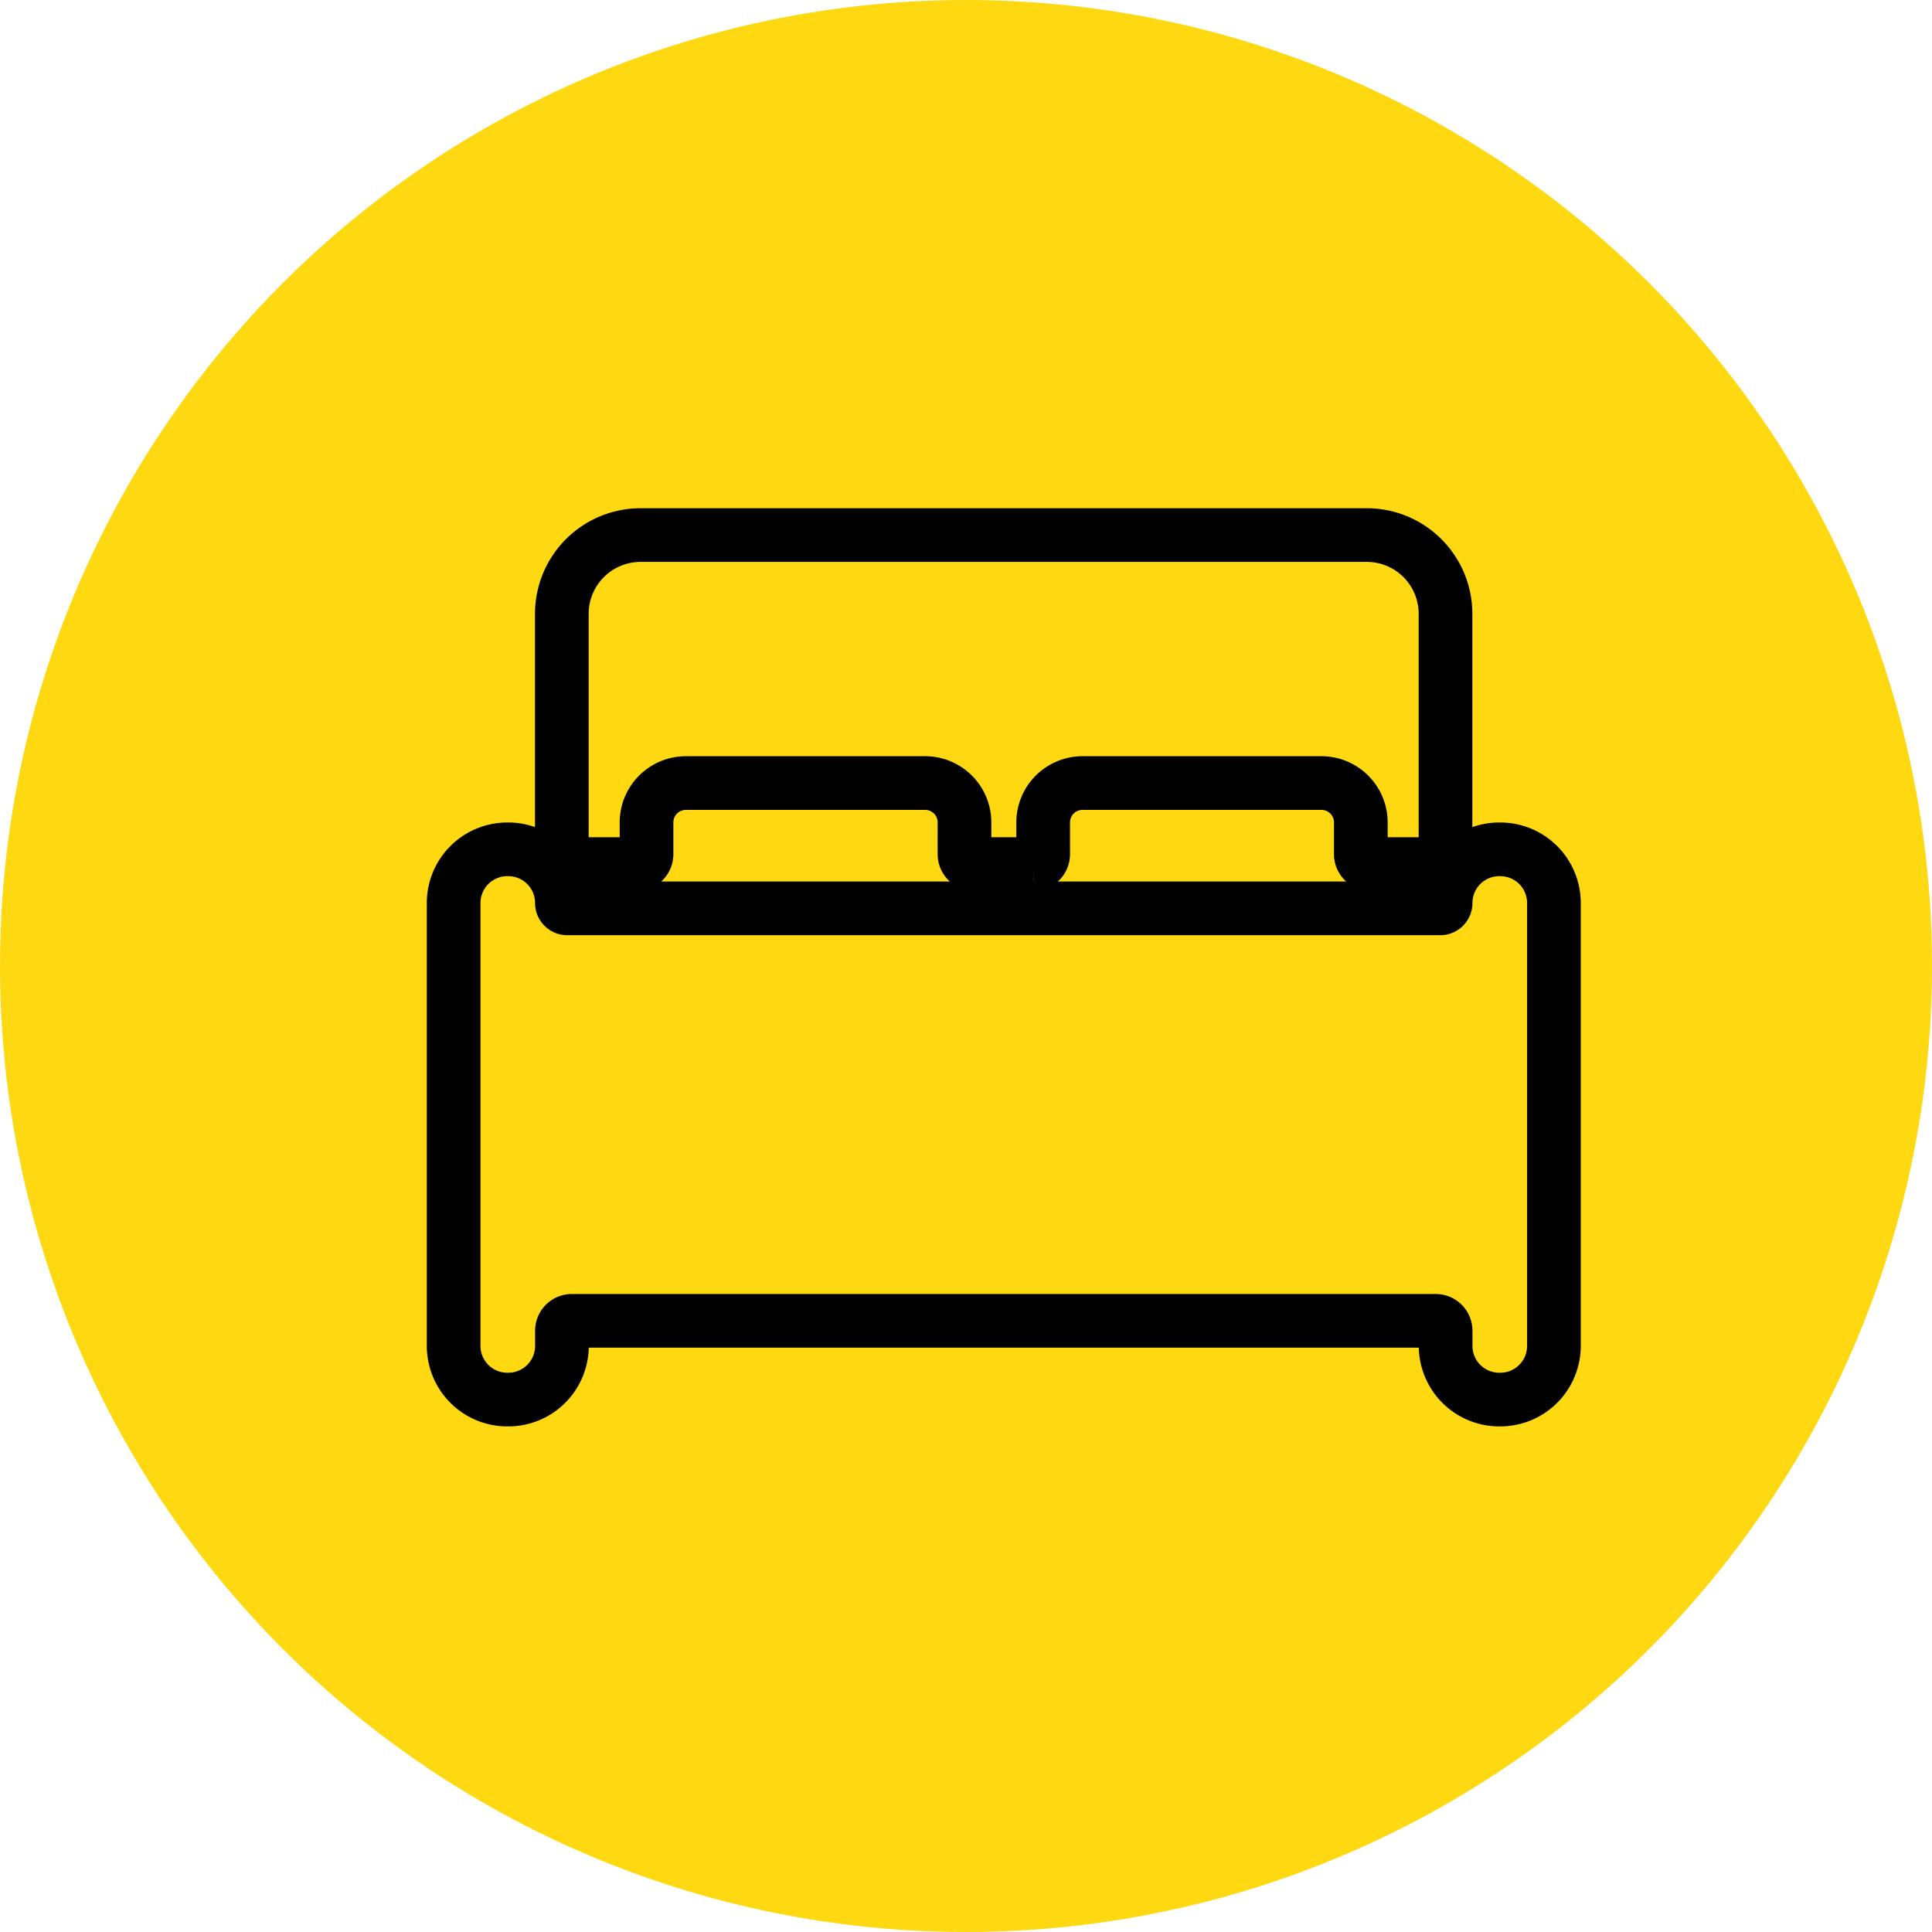
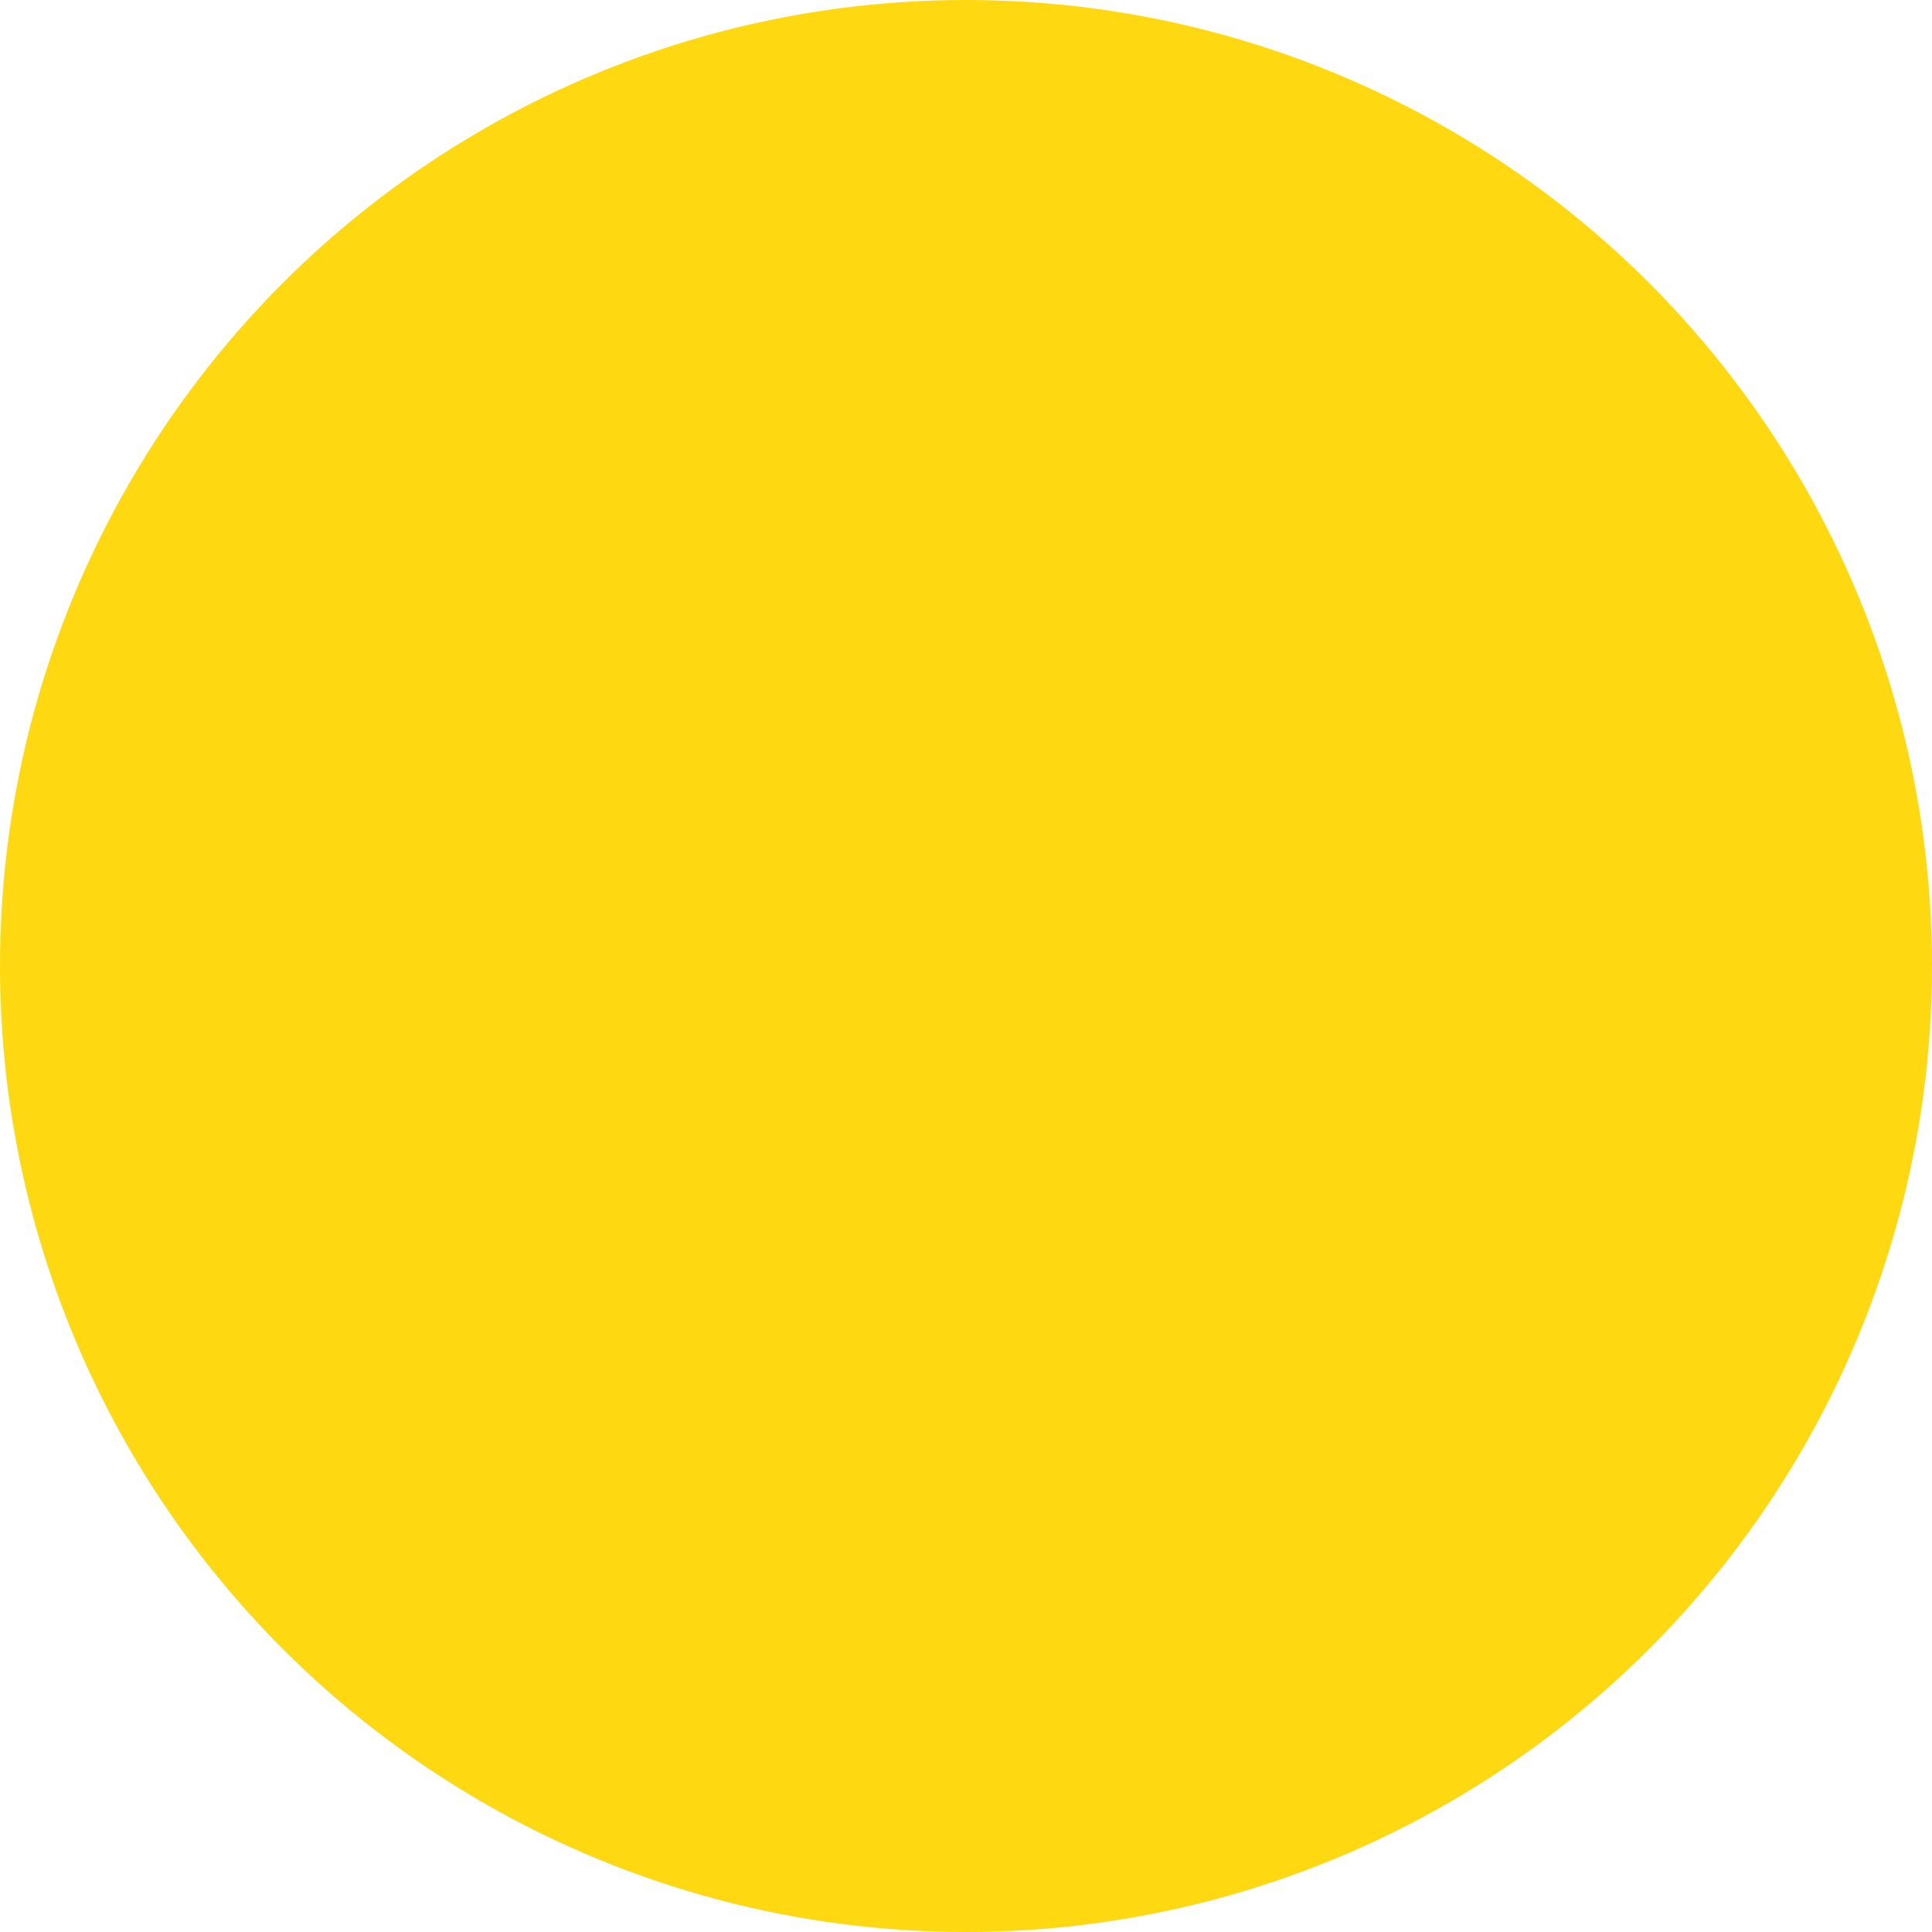
<svg xmlns="http://www.w3.org/2000/svg" id="Group_643" data-name="Group 643" width="36" height="36" viewBox="0 0 36 36">
  <circle id="Ellipse_41" data-name="Ellipse 41" cx="18" cy="18" r="18" fill="#fed911" />
  <g id="Icon_ionic-ios-bed" data-name="Icon ionic-ios-bed" transform="translate(8.456 9.97)">
-     <path id="Path_431" data-name="Path 431" d="M21.749,14.625h-.018a1,1,0,0,0-1,1,.1.1,0,0,1-.1.1H4.364a.1.1,0,0,1-.1-.1,1,1,0,0,0-1-1H3.247a1,1,0,0,0-1,1v8.253a1,1,0,0,0,1,1h.018a1,1,0,0,0,1-1v-.284a.184.184,0,0,1,.183-.183h16.1a.184.184,0,0,1,.183.183v.284a1,1,0,0,0,1,1h.018a1,1,0,0,0,1-1V15.622A1,1,0,0,0,21.749,14.625Z" transform="translate(-2.25 -8.769)" fill="none" stroke="#000" stroke-width="1" />
-     <path id="Path_432" data-name="Path 432" d="M5.71,11.756H6.739a.184.184,0,0,0,.183-.183v-.595a.734.734,0,0,1,.732-.732h4.461a.734.734,0,0,1,.732.732v.595a.184.184,0,0,0,.183.183h1.1a.184.184,0,0,0,.183-.183v-.595a.734.734,0,0,1,.732-.732H19.5a.734.734,0,0,1,.732.732v.595a.184.184,0,0,0,.183.183h1.029a.367.367,0,0,0,.366-.366v-4.3A1.468,1.468,0,0,0,20.35,5.625H6.808A1.468,1.468,0,0,0,5.344,7.089v4.3A.367.367,0,0,0,5.71,11.756Z" transform="translate(-3.331 -5.625)" fill="none" stroke="#000" stroke-width="1" />
-   </g>
+     </g>
</svg>